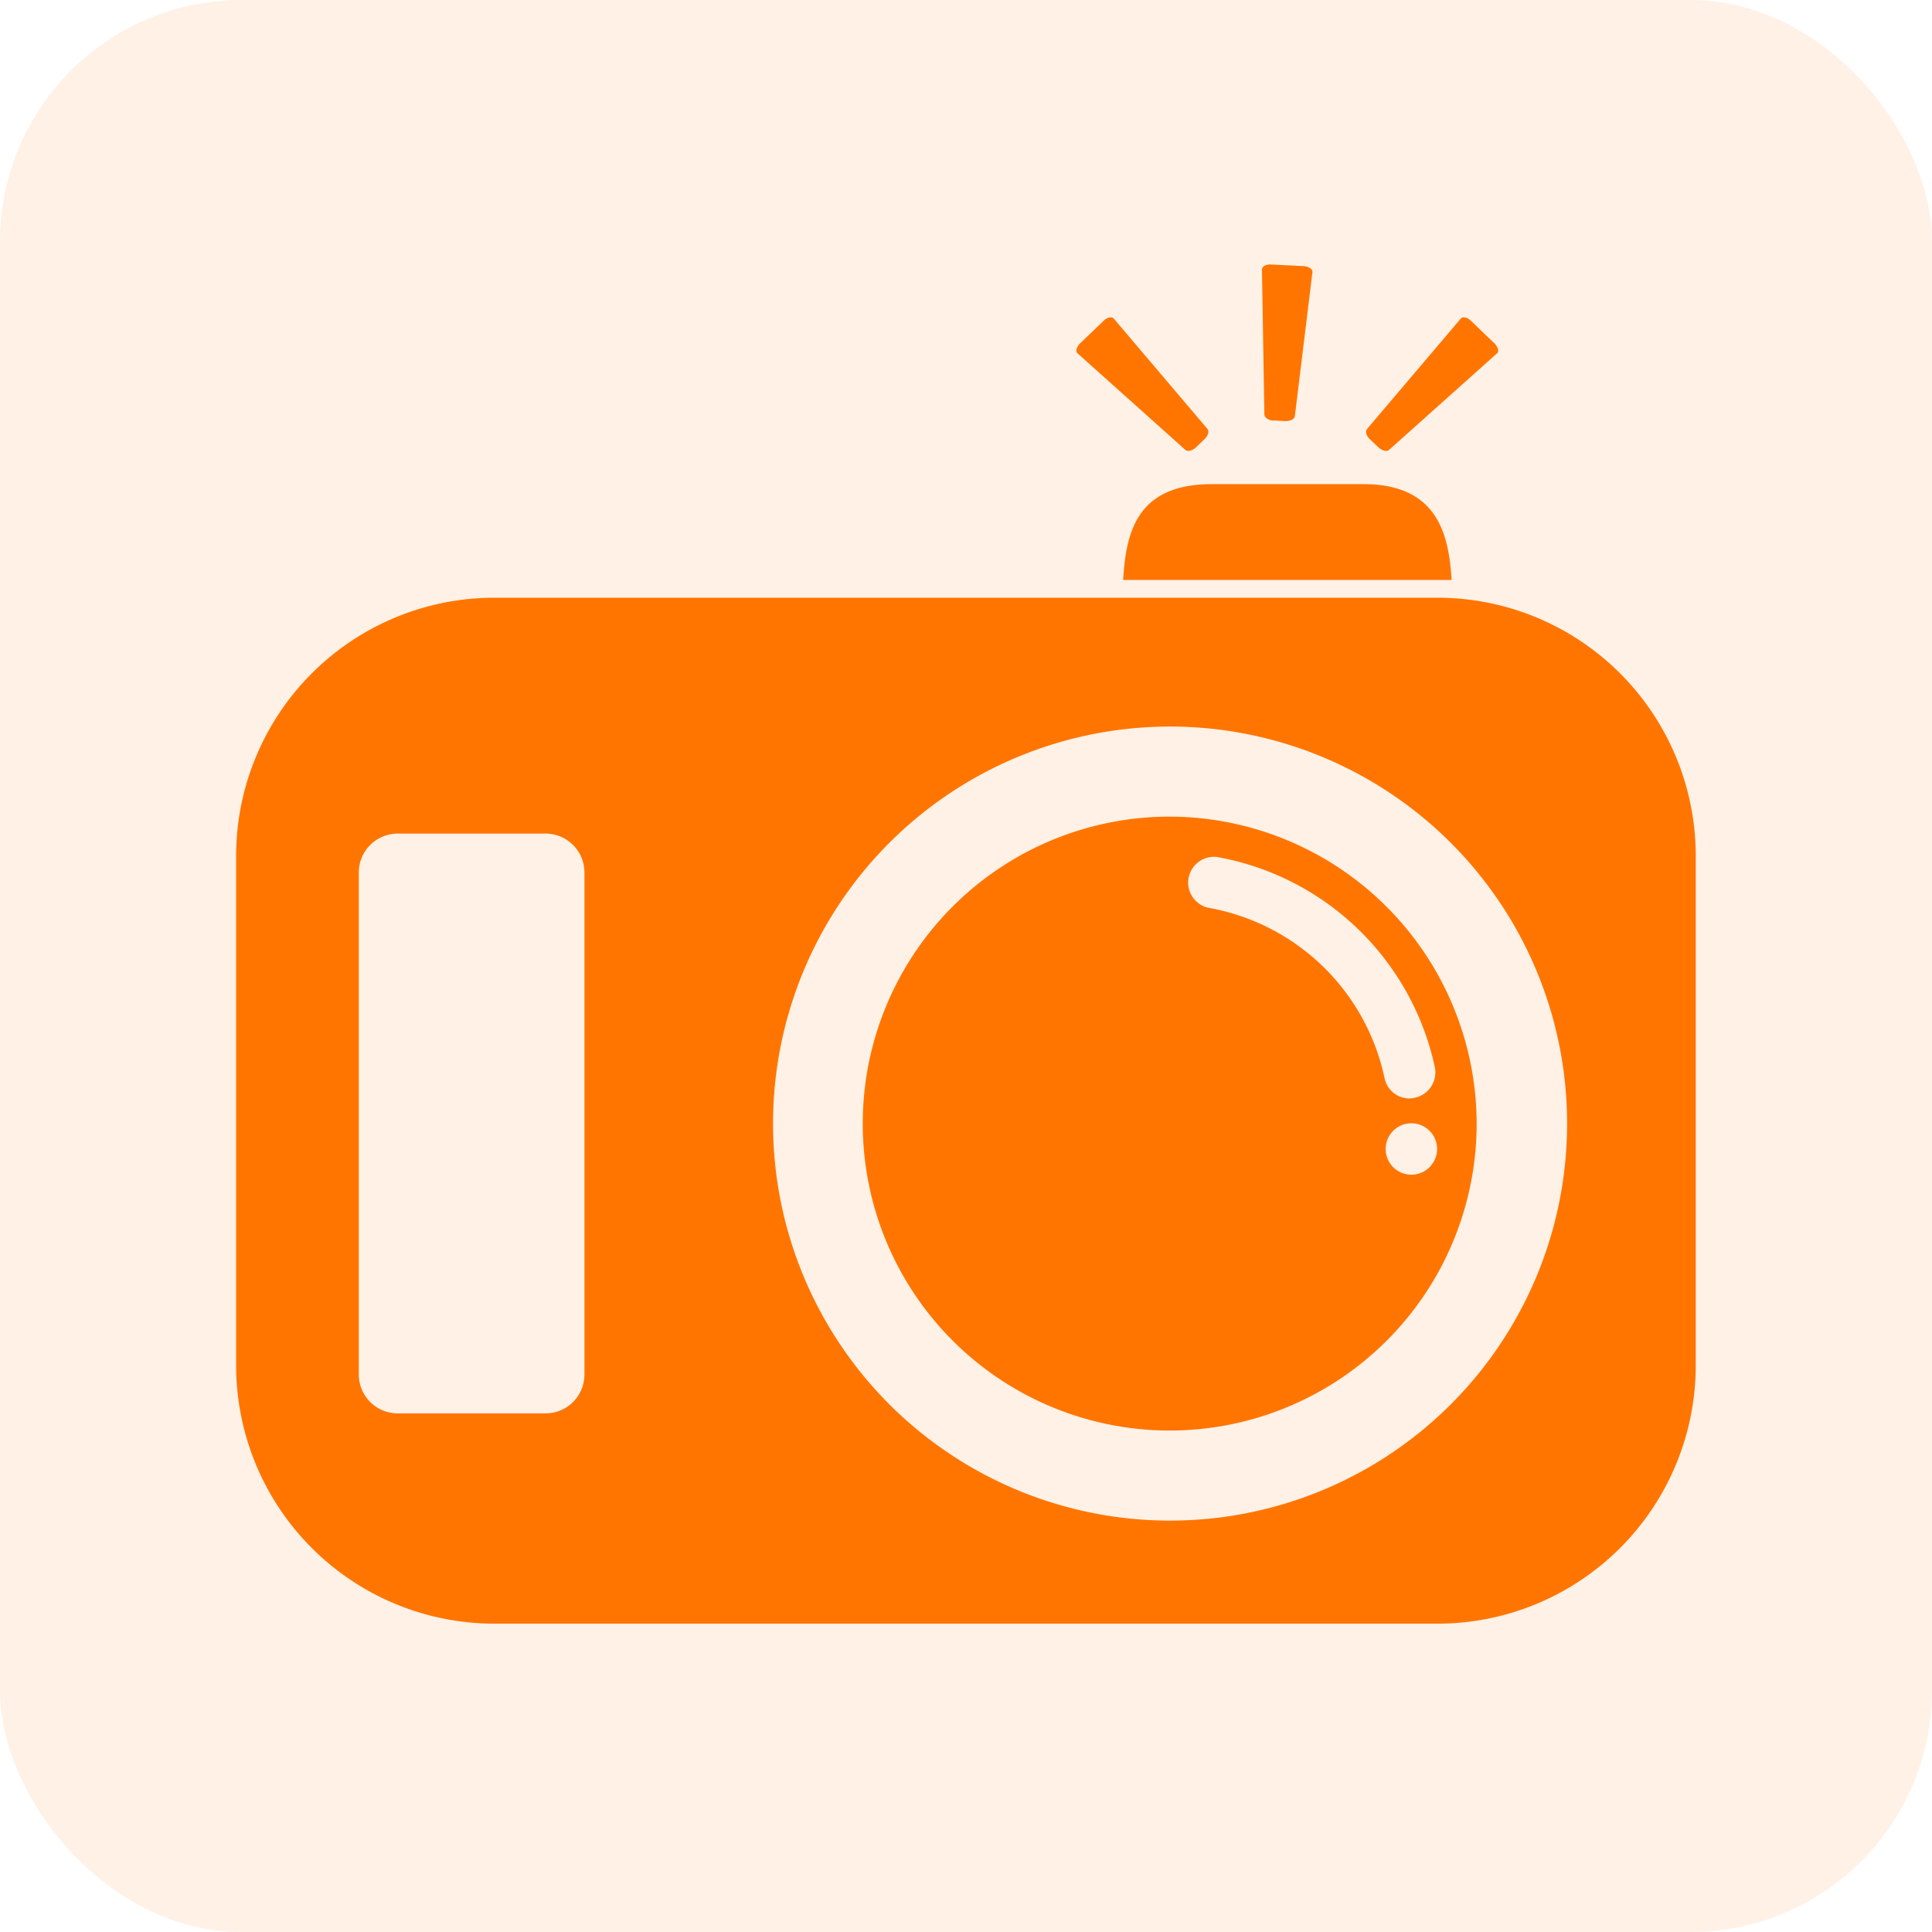
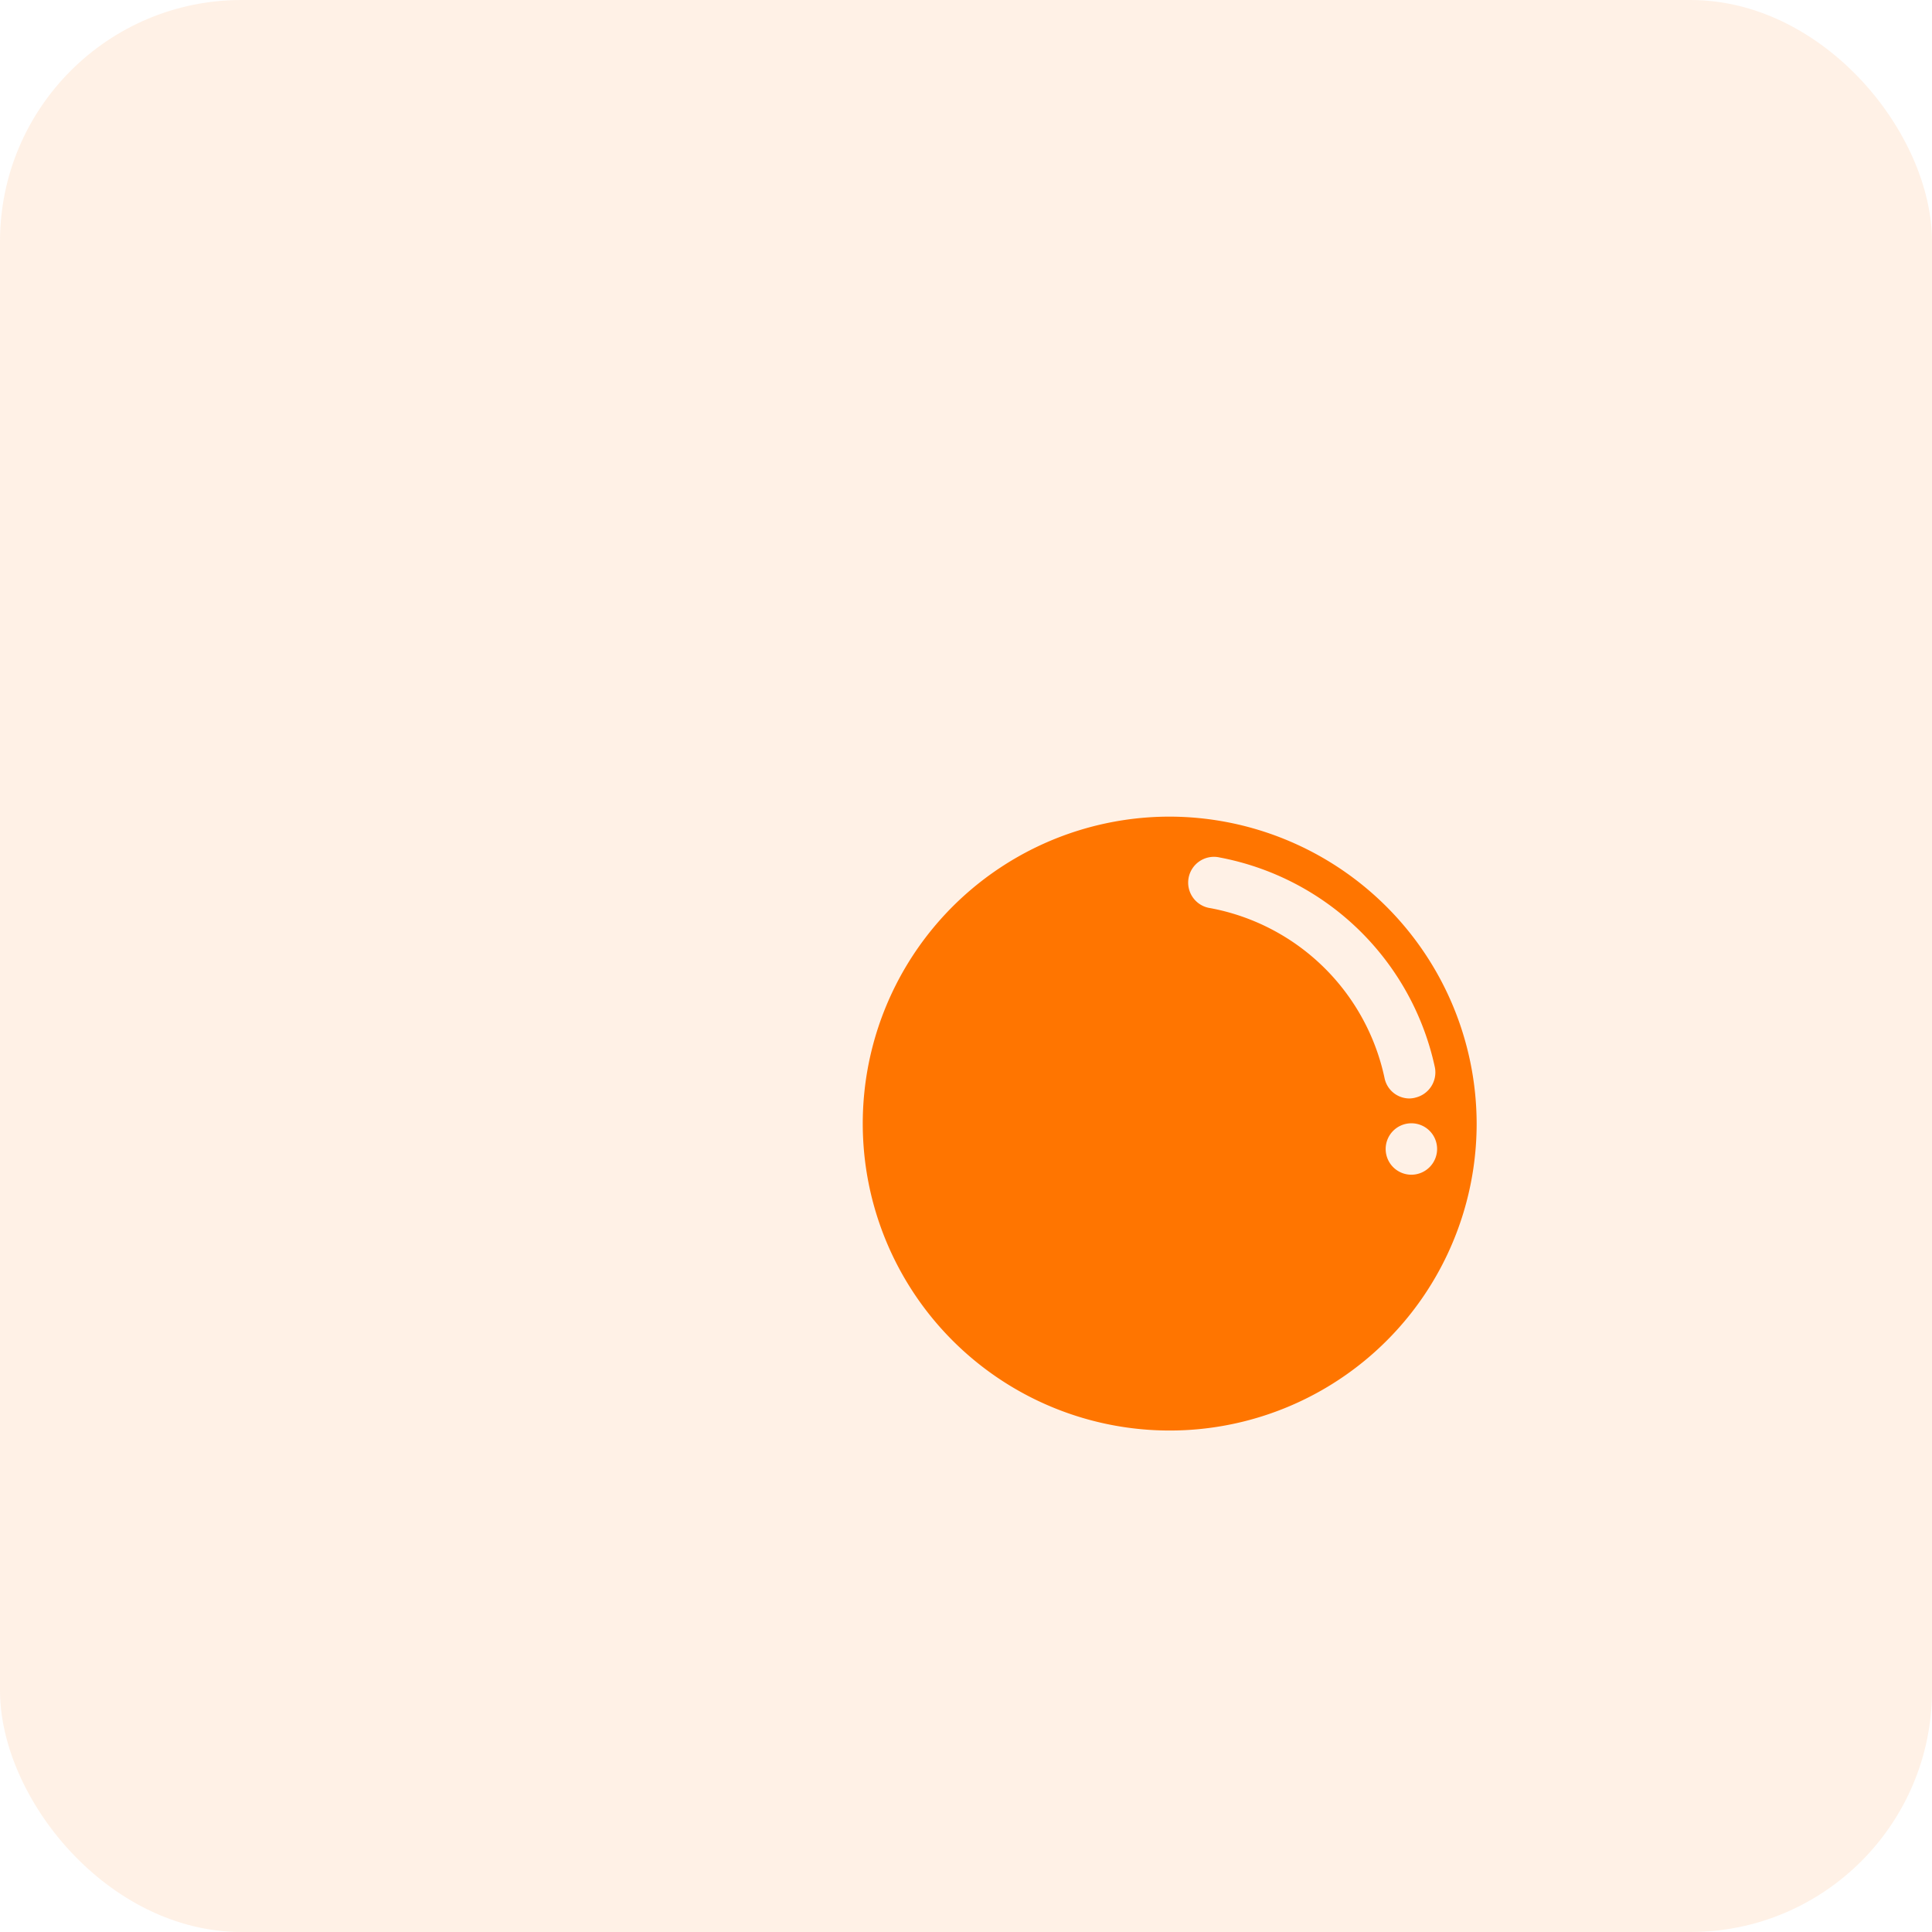
<svg xmlns="http://www.w3.org/2000/svg" width="32" height="32" viewBox="0 0 32 32">
  <defs>
    <style>
      .cls-1 {
        fill: rgba(255,117,0,0.1);
      }

      .cls-2 {
        fill: #ff7500;
      }
    </style>
  </defs>
  <g id="组_26" data-name="组 26" transform="translate(-497.254 -1466.254)">
    <rect id="矩形_12" data-name="矩形 12" class="cls-1" width="32" height="32" rx="4" transform="translate(497.254 1466.254)" />
    <g id="智能相机1" transform="translate(437.165 1375.76)">
      <path id="路径_39" data-name="路径 39" class="cls-2" d="M453.786,433.6a5.084,5.084,0,1,0,5.081,5.084A5.095,5.095,0,0,0,453.786,433.6Zm4,5.931a.426.426,0,1,1,.426-.426A.427.427,0,0,1,457.782,439.531Zm.057-1.274a.473.473,0,0,1-.086.011.421.421,0,0,1-.416-.34,3.632,3.632,0,0,0-2.882-2.812.427.427,0,1,1,.154-.839,4.5,4.5,0,0,1,3.562,3.475A.43.43,0,0,1,457.839,438.257Z" transform="translate(-374.32 -329.58)" />
-       <path id="路径_40" data-name="路径 40" class="cls-2" d="M83.91,100.394l0,0H68.266A4.279,4.279,0,0,0,64,104.657v8.464a4.279,4.279,0,0,0,4.266,4.266H83.91a4.279,4.279,0,0,0,4.266-4.266V104.66A4.279,4.279,0,0,0,83.91,100.394ZM69.769,113.262a.644.644,0,0,1-.642.642H66.674a.644.644,0,0,1-.642-.642v-8.319a.644.644,0,0,1,.642-.642h2.453a.644.644,0,0,1,.642.642Zm9.7,2.418a6.576,6.576,0,1,1,6.576-6.576A6.575,6.575,0,0,1,79.466,115.68ZM78.692,100.1h5.44c-.046-.769-.24-1.587-1.462-1.587H80.154C78.9,98.516,78.738,99.336,78.692,100.1Zm2.488-2.642.2.011c.081,0,.154-.035.156-.084l.291-2.383c.005-.051-.057-.092-.14-.1l-.548-.027c-.081-.005-.148.032-.148.084l.04,2.4C81.034,97.412,81.1,97.456,81.18,97.461Zm1.743.448c.057.054.138.073.173.04l1.789-1.6c.038-.03.016-.1-.04-.162l-.394-.378c-.057-.057-.135-.073-.167-.035L82.731,97.6c-.032.038-.013.116.049.17Zm-3.2.04c.035.032.116.013.173-.04l.143-.138c.059-.054.081-.132.049-.17l-1.551-1.827c-.032-.038-.111-.022-.167.035l-.394.378c-.057.059-.076.132-.04.162Z" />
    </g>
  </g>
</svg>